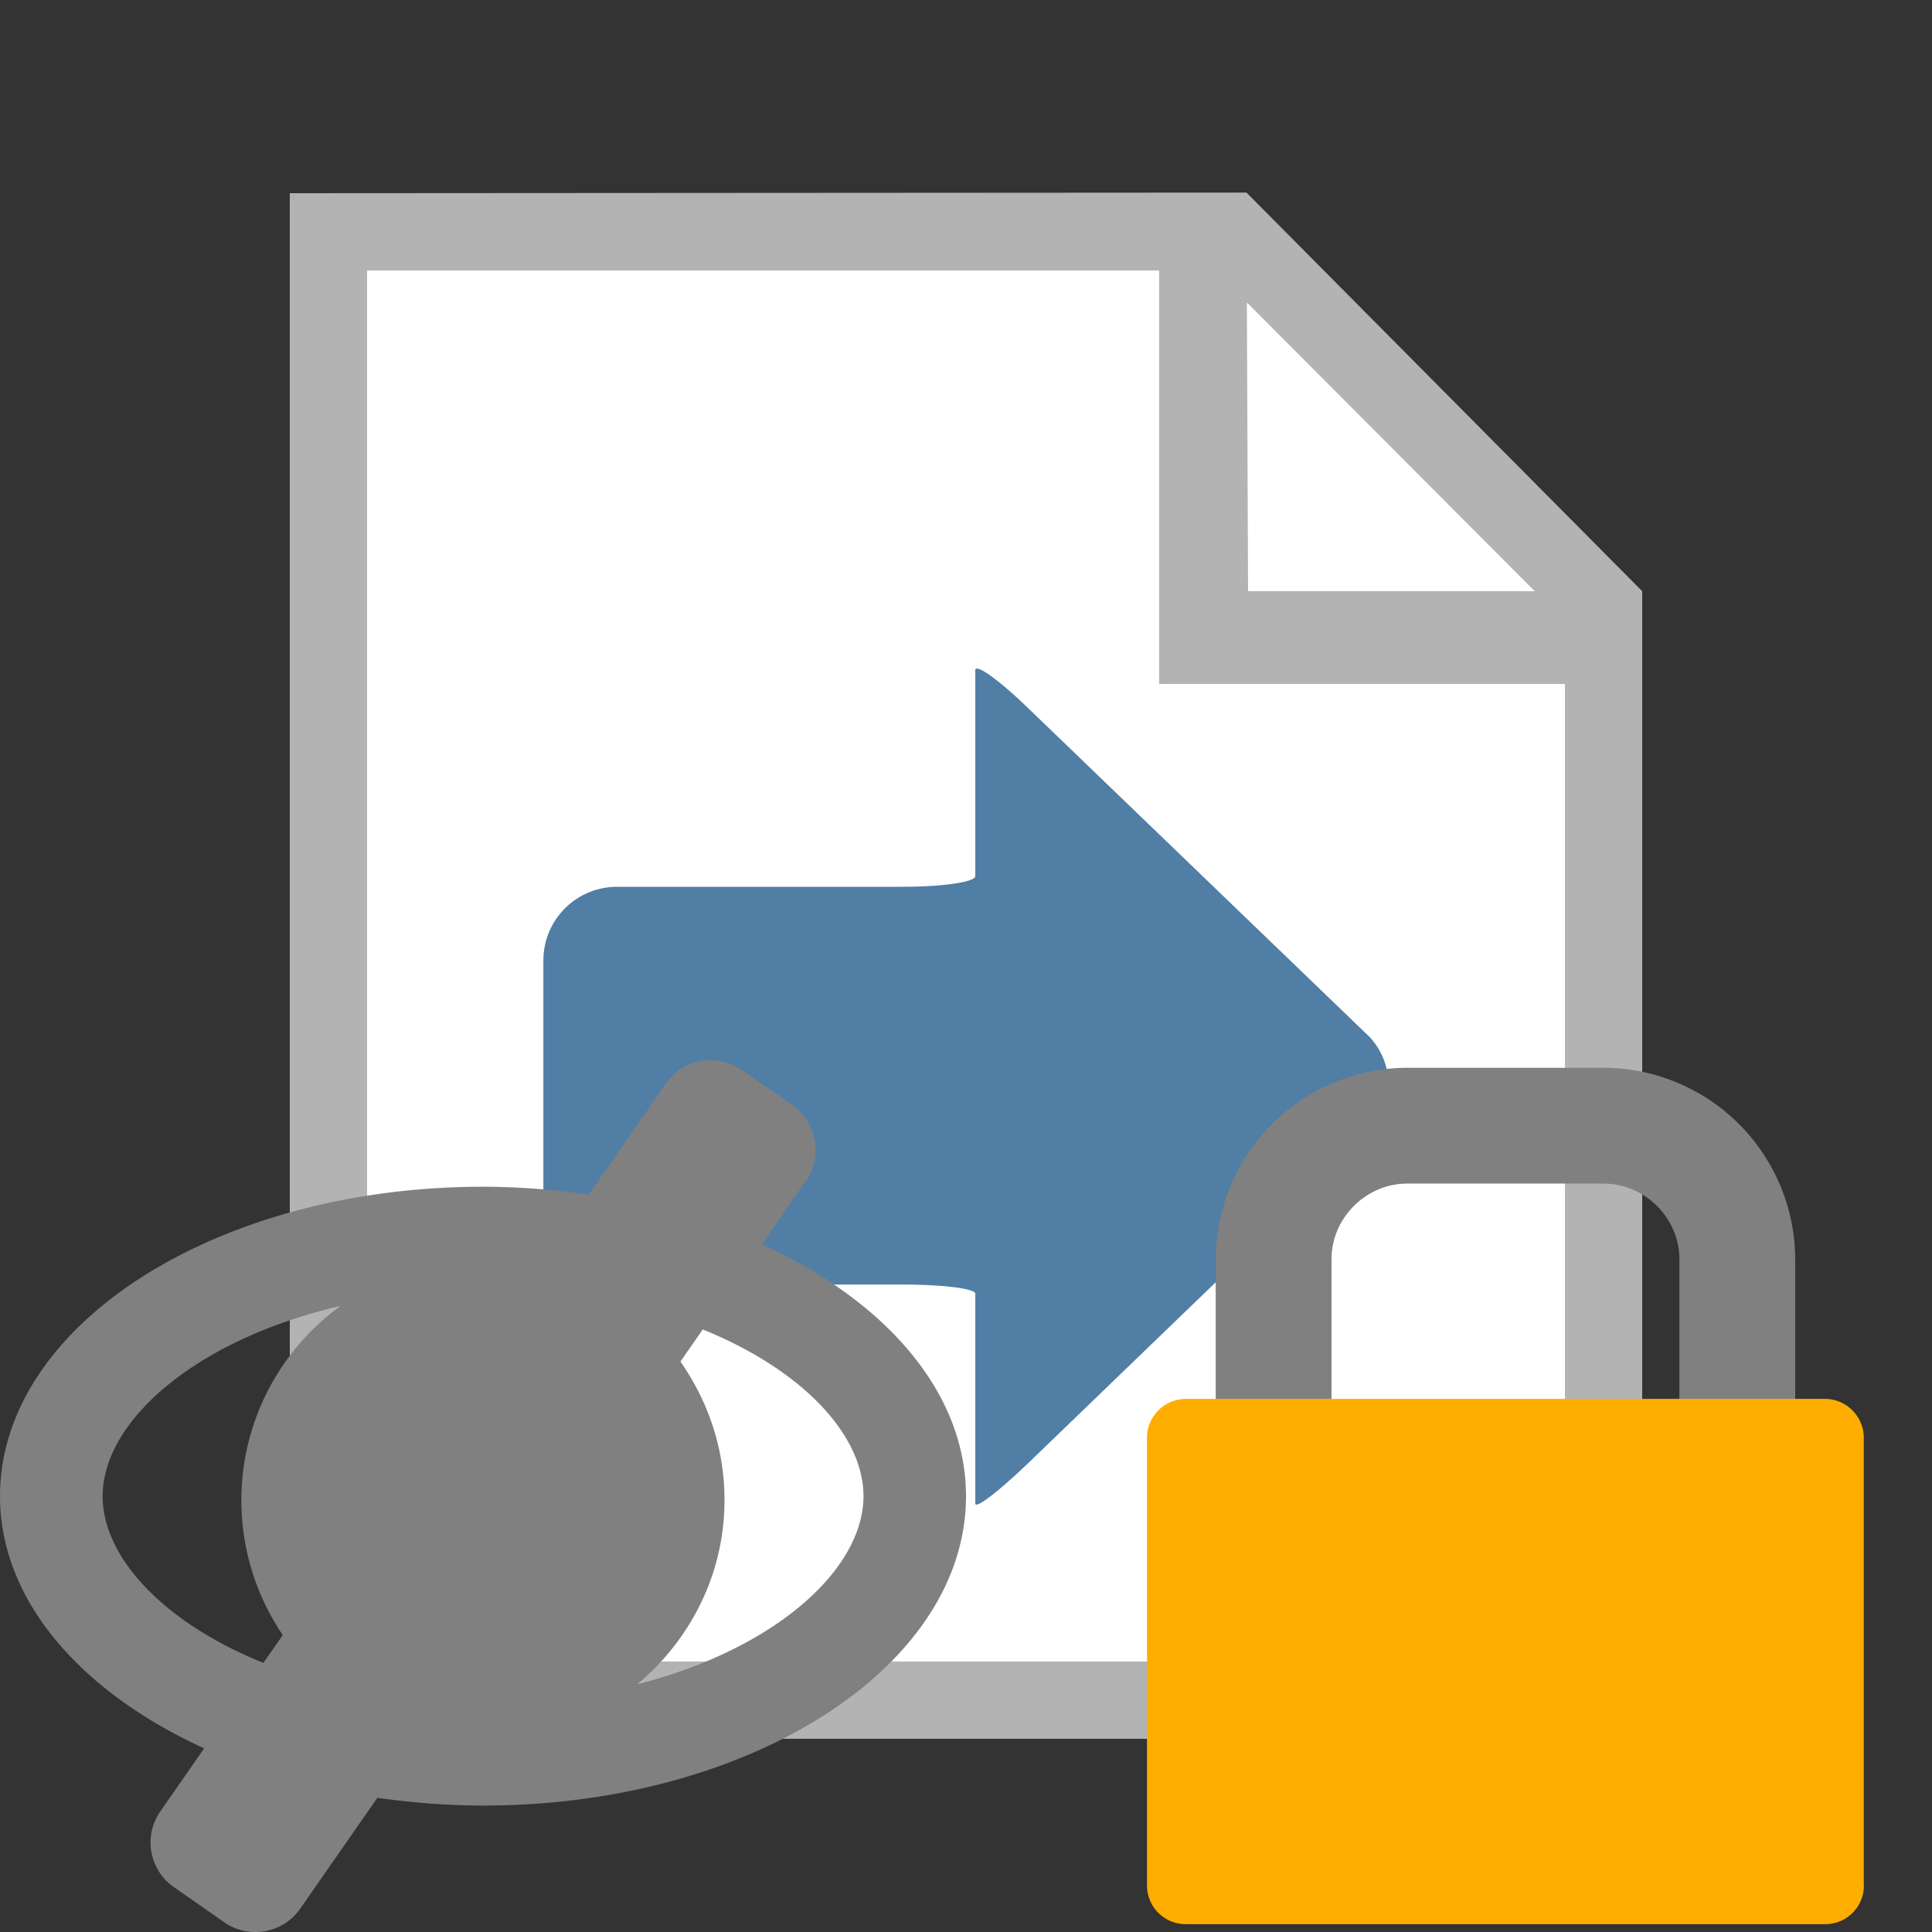
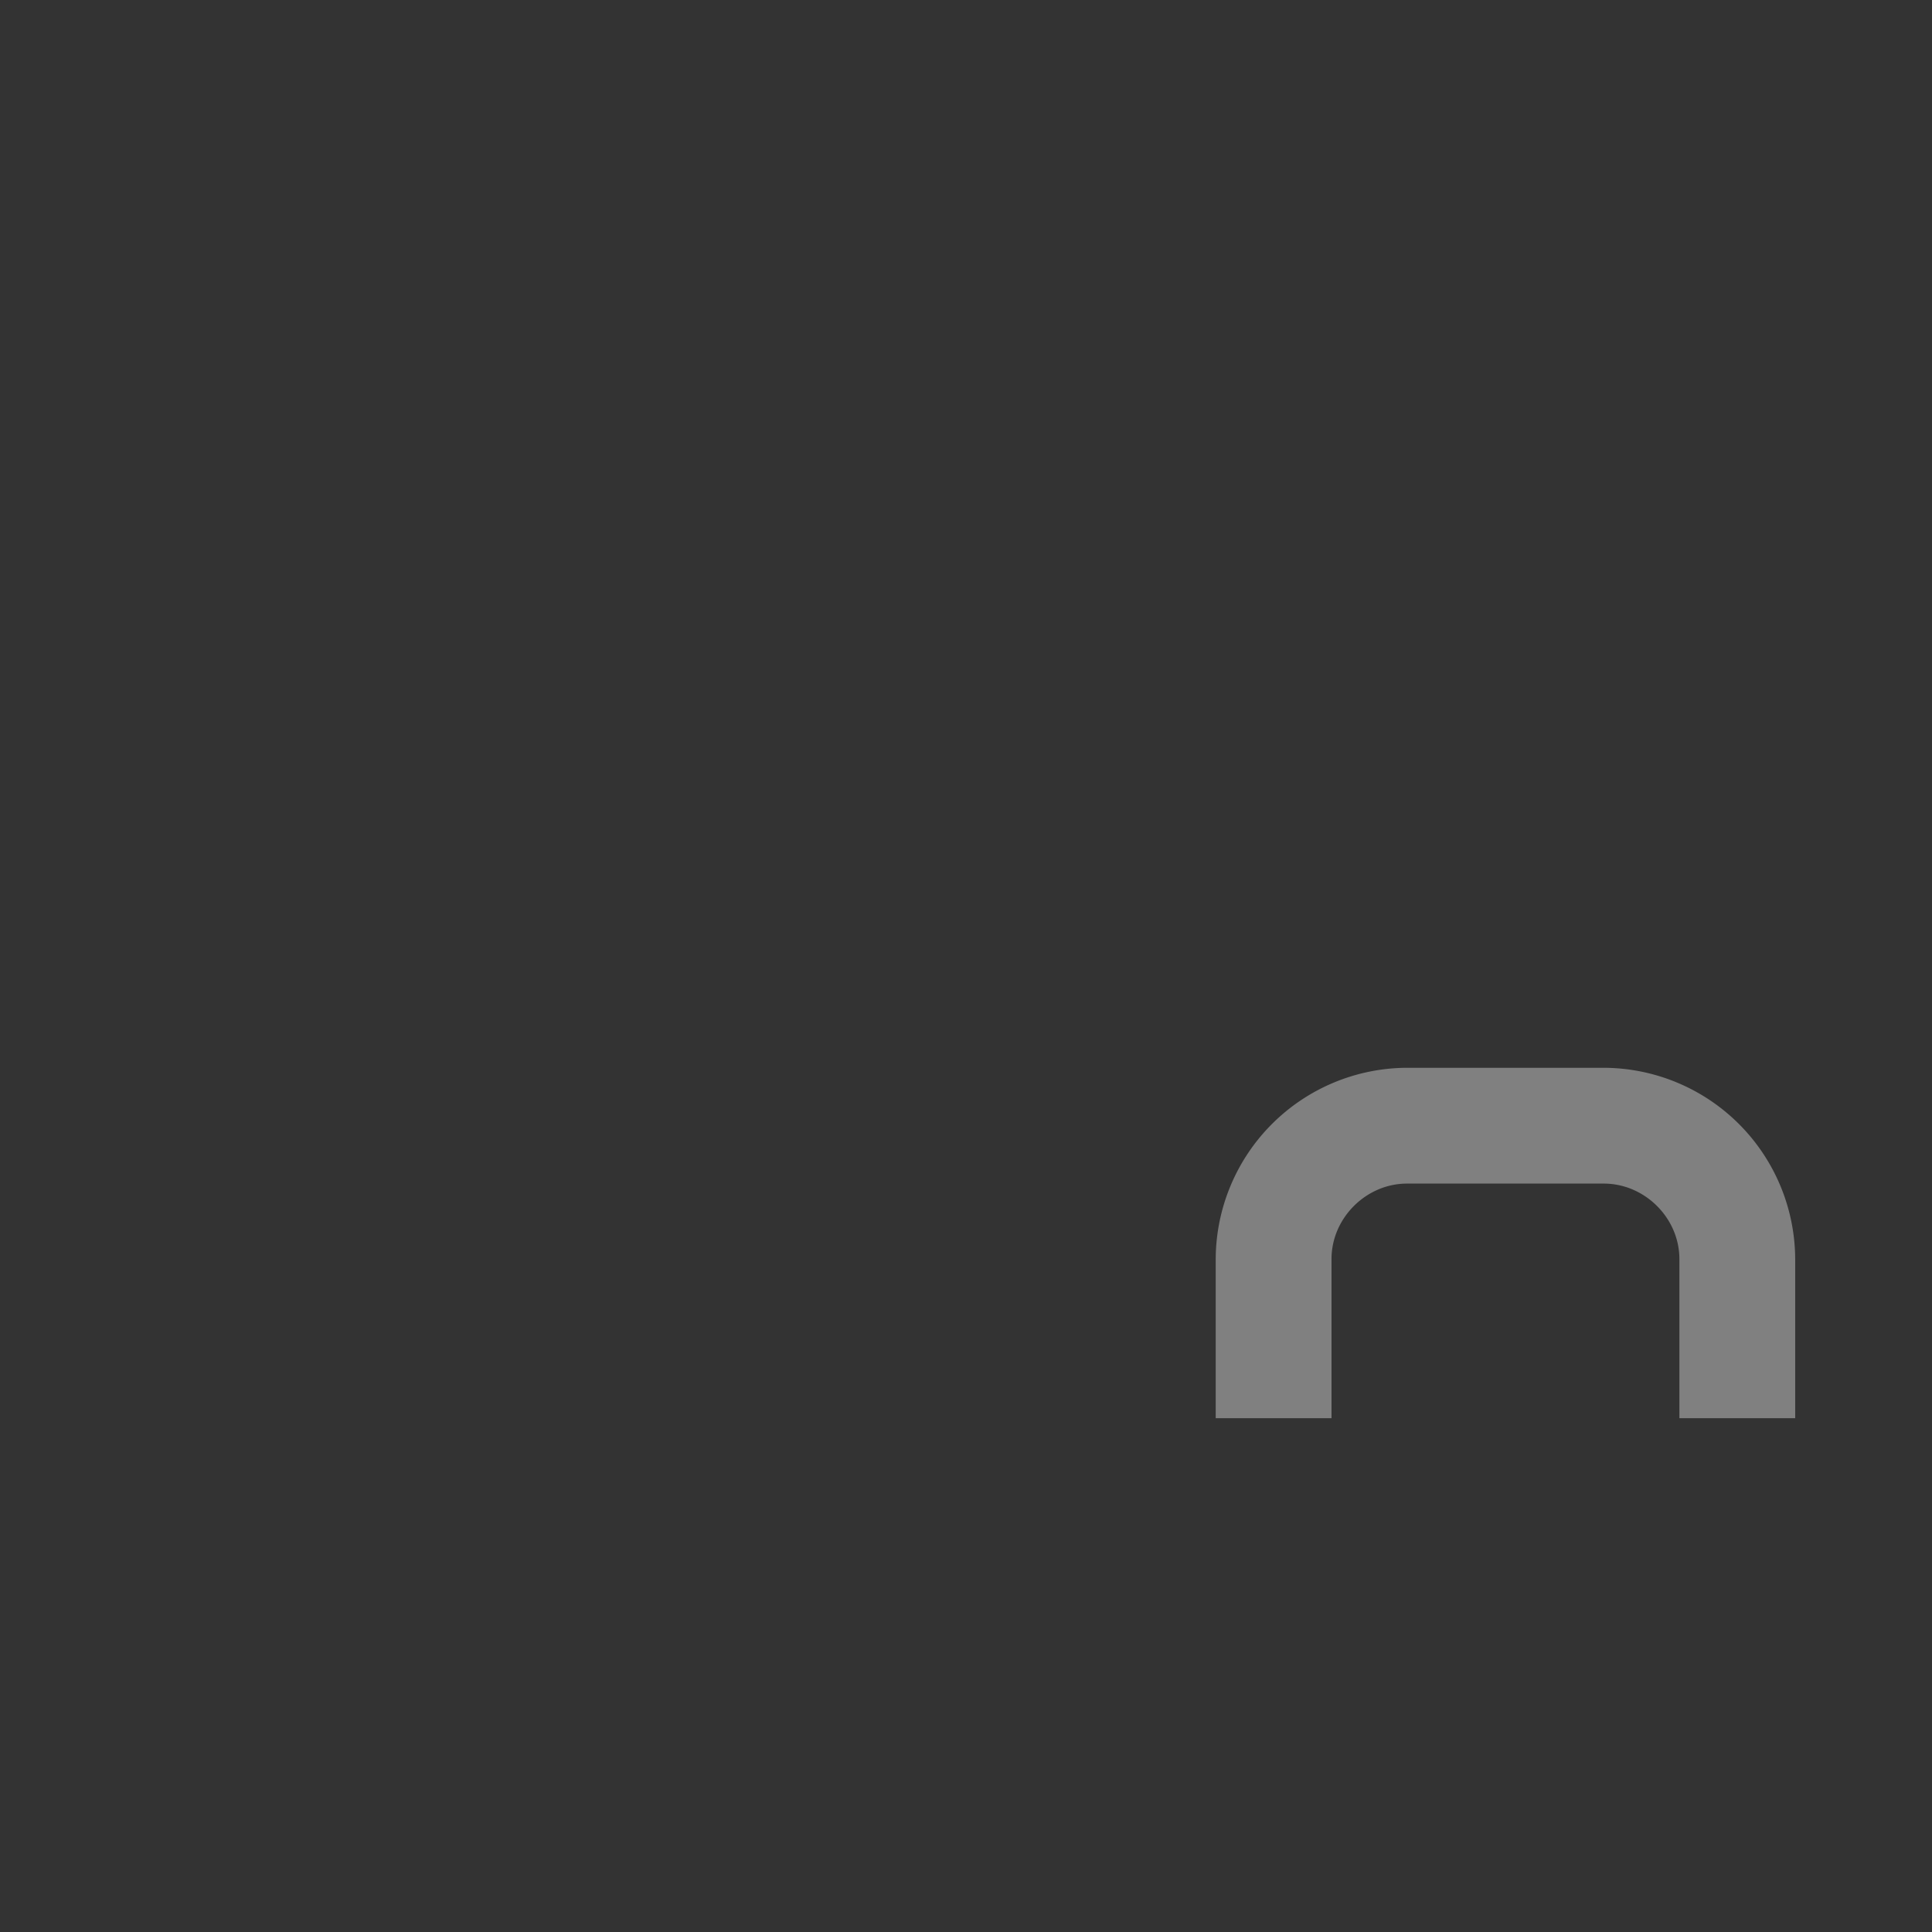
<svg xmlns="http://www.w3.org/2000/svg" width="18" height="18" viewBox="0 0 16 16">
  <rect x="0" y="0" width="16" height="16" fill="#333333" stroke="none" />
-   <path fill="#fff" d="M13.12 4.96v9.12H2.88V1.92h7.296z" />
-   <path fill="#b3b3b3" d="M10.323 1.595 2.4 1.6v12.8h11.2V4.896zm2.387 3.301h-2.374l-.01-2.391zm.25 8.864H3.04V2.24H9.6v3.424h3.36z" />
-   <path fill="#507ea5" d="M8.077 5.551v1.705c0 .049-.273.088-.607.088H5.107a.61.61 0 00-.607.608v2.081c0 .335.273.605.607.605H7.47c.333 0 .607.033.607.076v1.737c0 .05.197-.103.437-.333l2.807-2.707a.59.59 0 00.021-.824l-.021-.02-2.807-2.703c-.24-.233-.437-.373-.437-.313" />
  <path fill="gray" d="M11.027 11.745v-1.318c0-.34.287-.625.625-.625h1.63c.339 0 .626.285.626.625v1.318h.959v-1.318a1.59 1.59 0 00-1.585-1.584h-1.63a1.59 1.59 0 00-1.584 1.584v1.318z" />
-   <path fill="#ffad00" d="M15.436 15.614a.32.32 0 01-.318.321H9.822a.32.32 0 01-.323-.321v-3.707c0-.179.146-.322.323-.322h5.291c.179 0 .322.146.322.322v3.707z" />
-   <path fill="gray" d="m6.309 10.305.365-.525a.455.455 0 00-.113-.63l-.418-.289a.45.45 0 00-.629.113l-.639.92A6 6 0 004 9.828c-2.209 0-4 1.146-4 2.563 0 .863.671 1.623 1.691 2.088l-.363.522a.45.45 0 00.113.628l.417.291c.078.055.167.08.257.08a.45.45 0 00.371-.193l.639-.918c.283.039.574.064.875.064 2.209 0 4-1.146 4-2.563 0-.863-.671-1.62-1.691-2.085M.85 12.391c0-.623.771-1.298 1.971-1.576a1.987 1.987 0 00-.479 2.726l-.161.23c-.827-.333-1.331-.875-1.331-1.38m4.427 1.558c.439-.367.723-.911.723-1.527 0-.428-.137-.82-.365-1.146l.185-.266c.829.336 1.331.876 1.331 1.381-.001.606-.728 1.265-1.874 1.558" />
</svg>